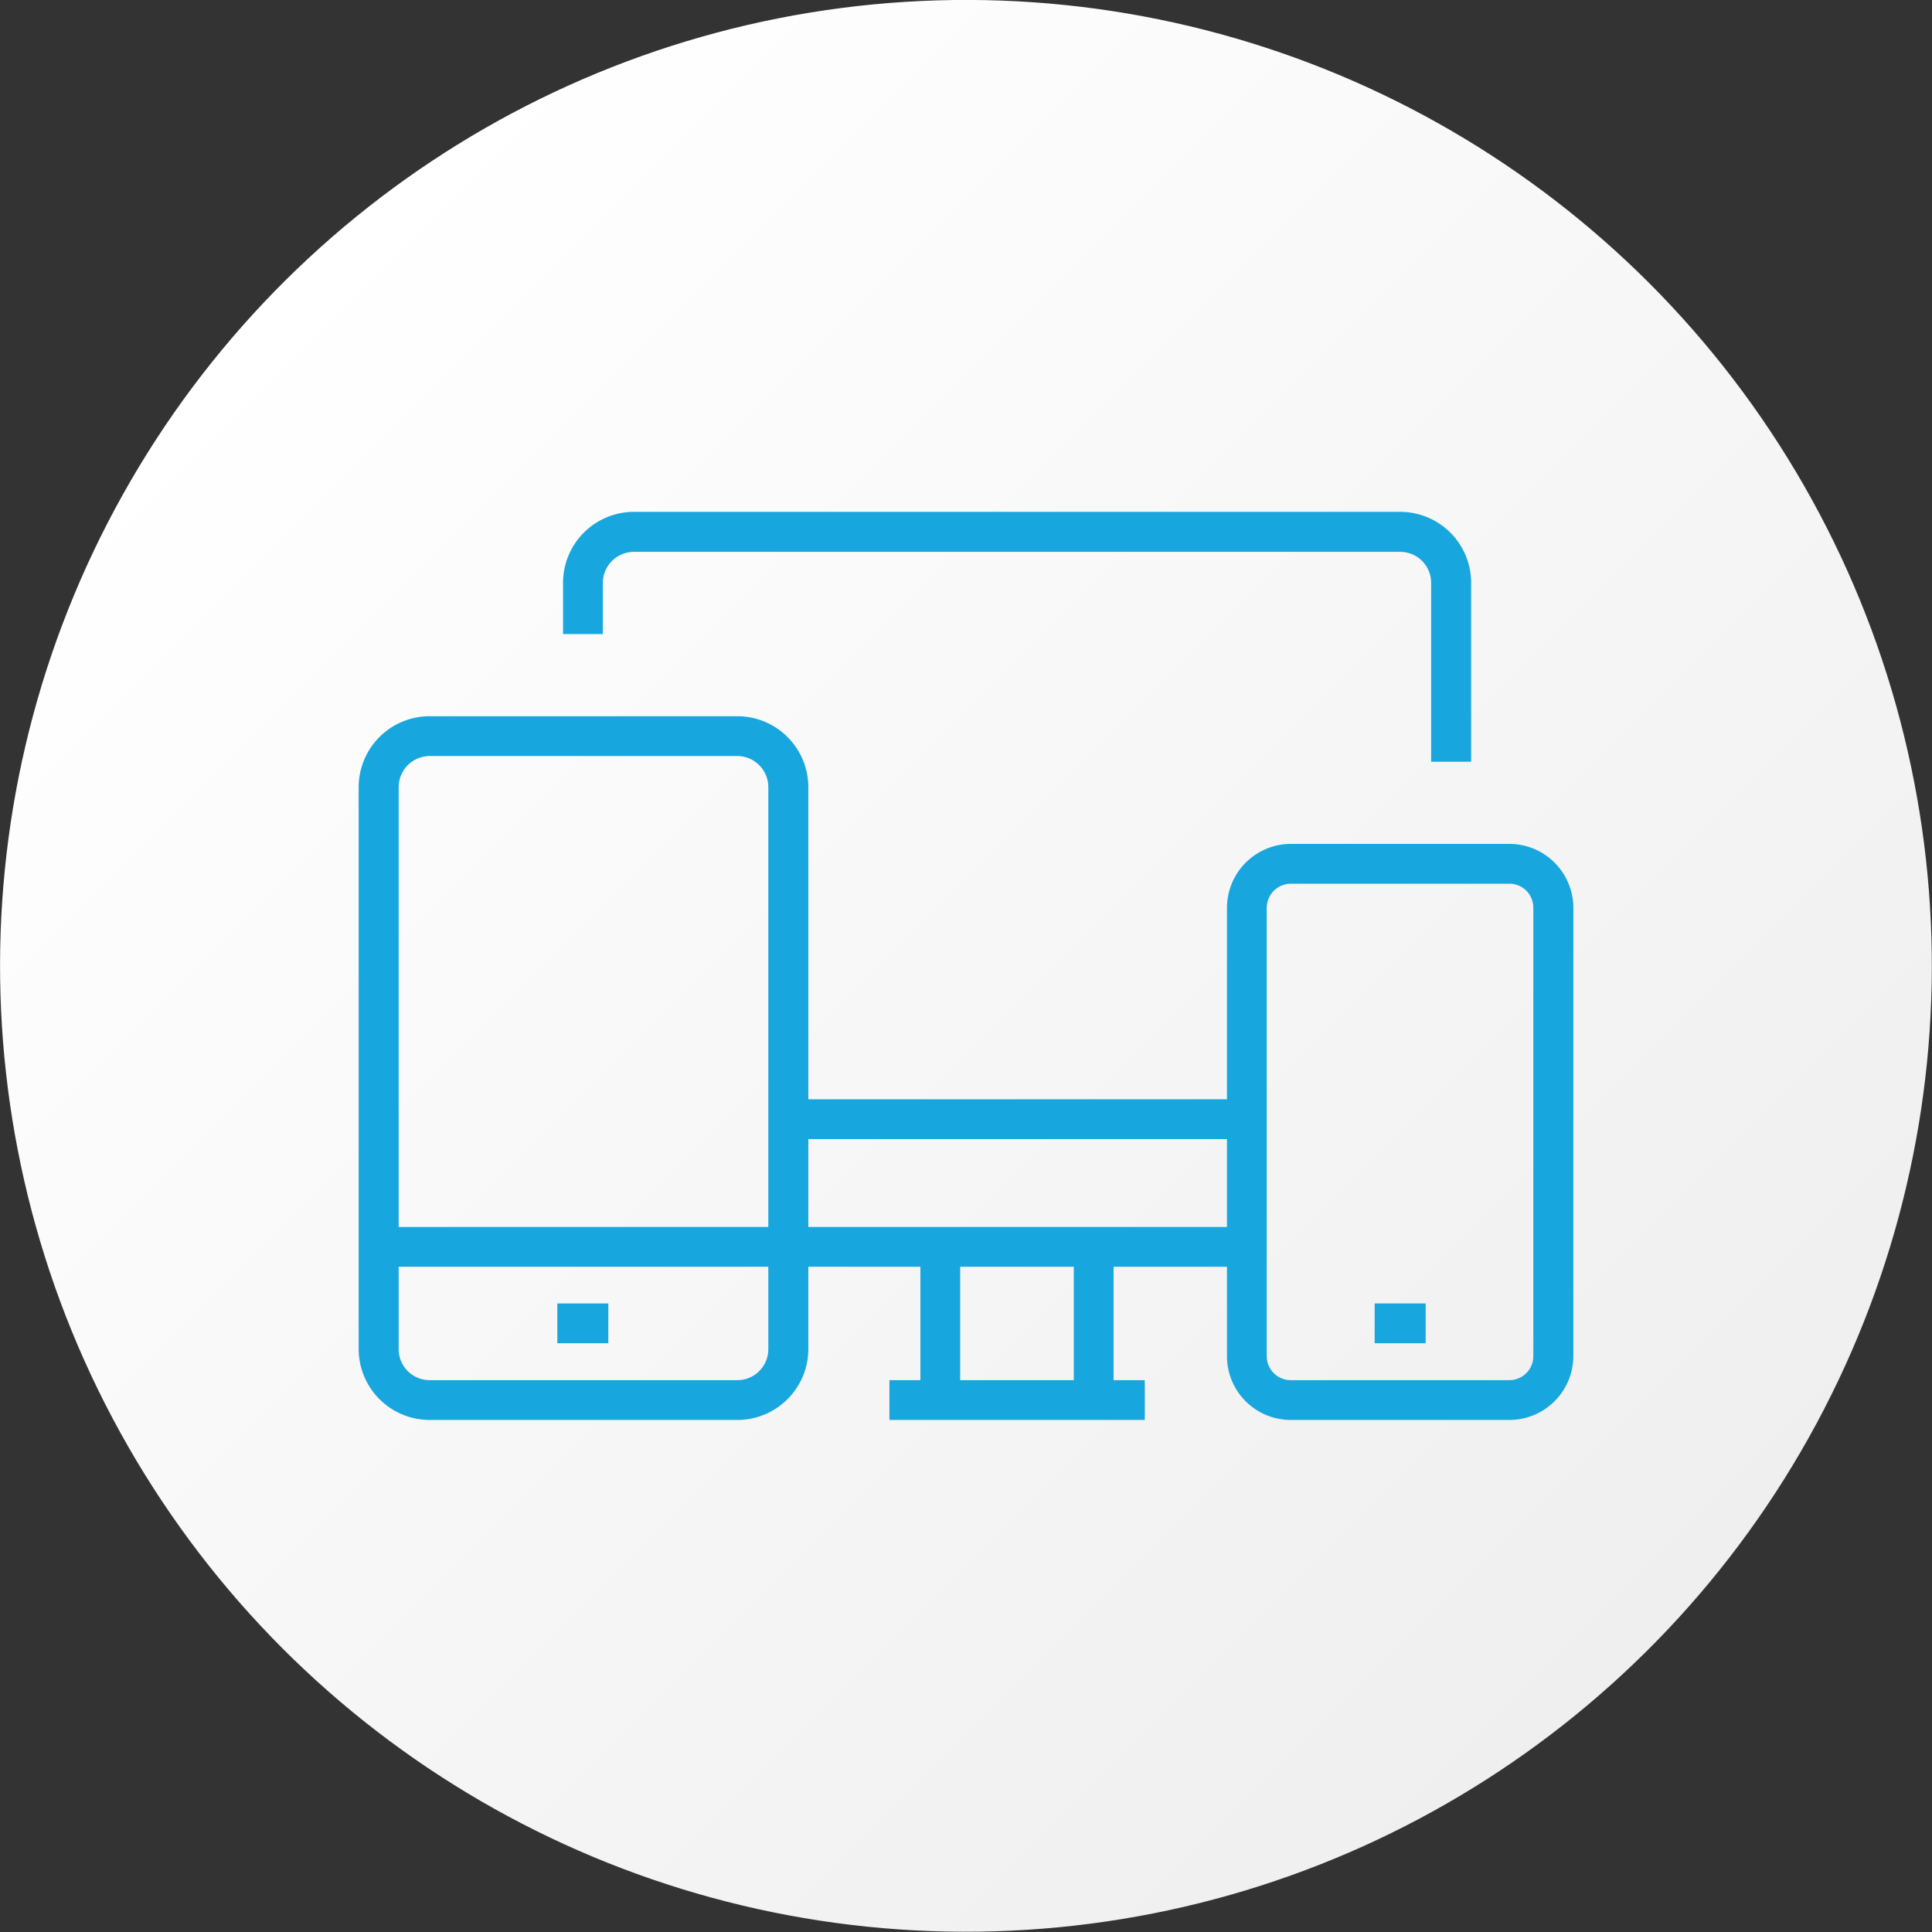
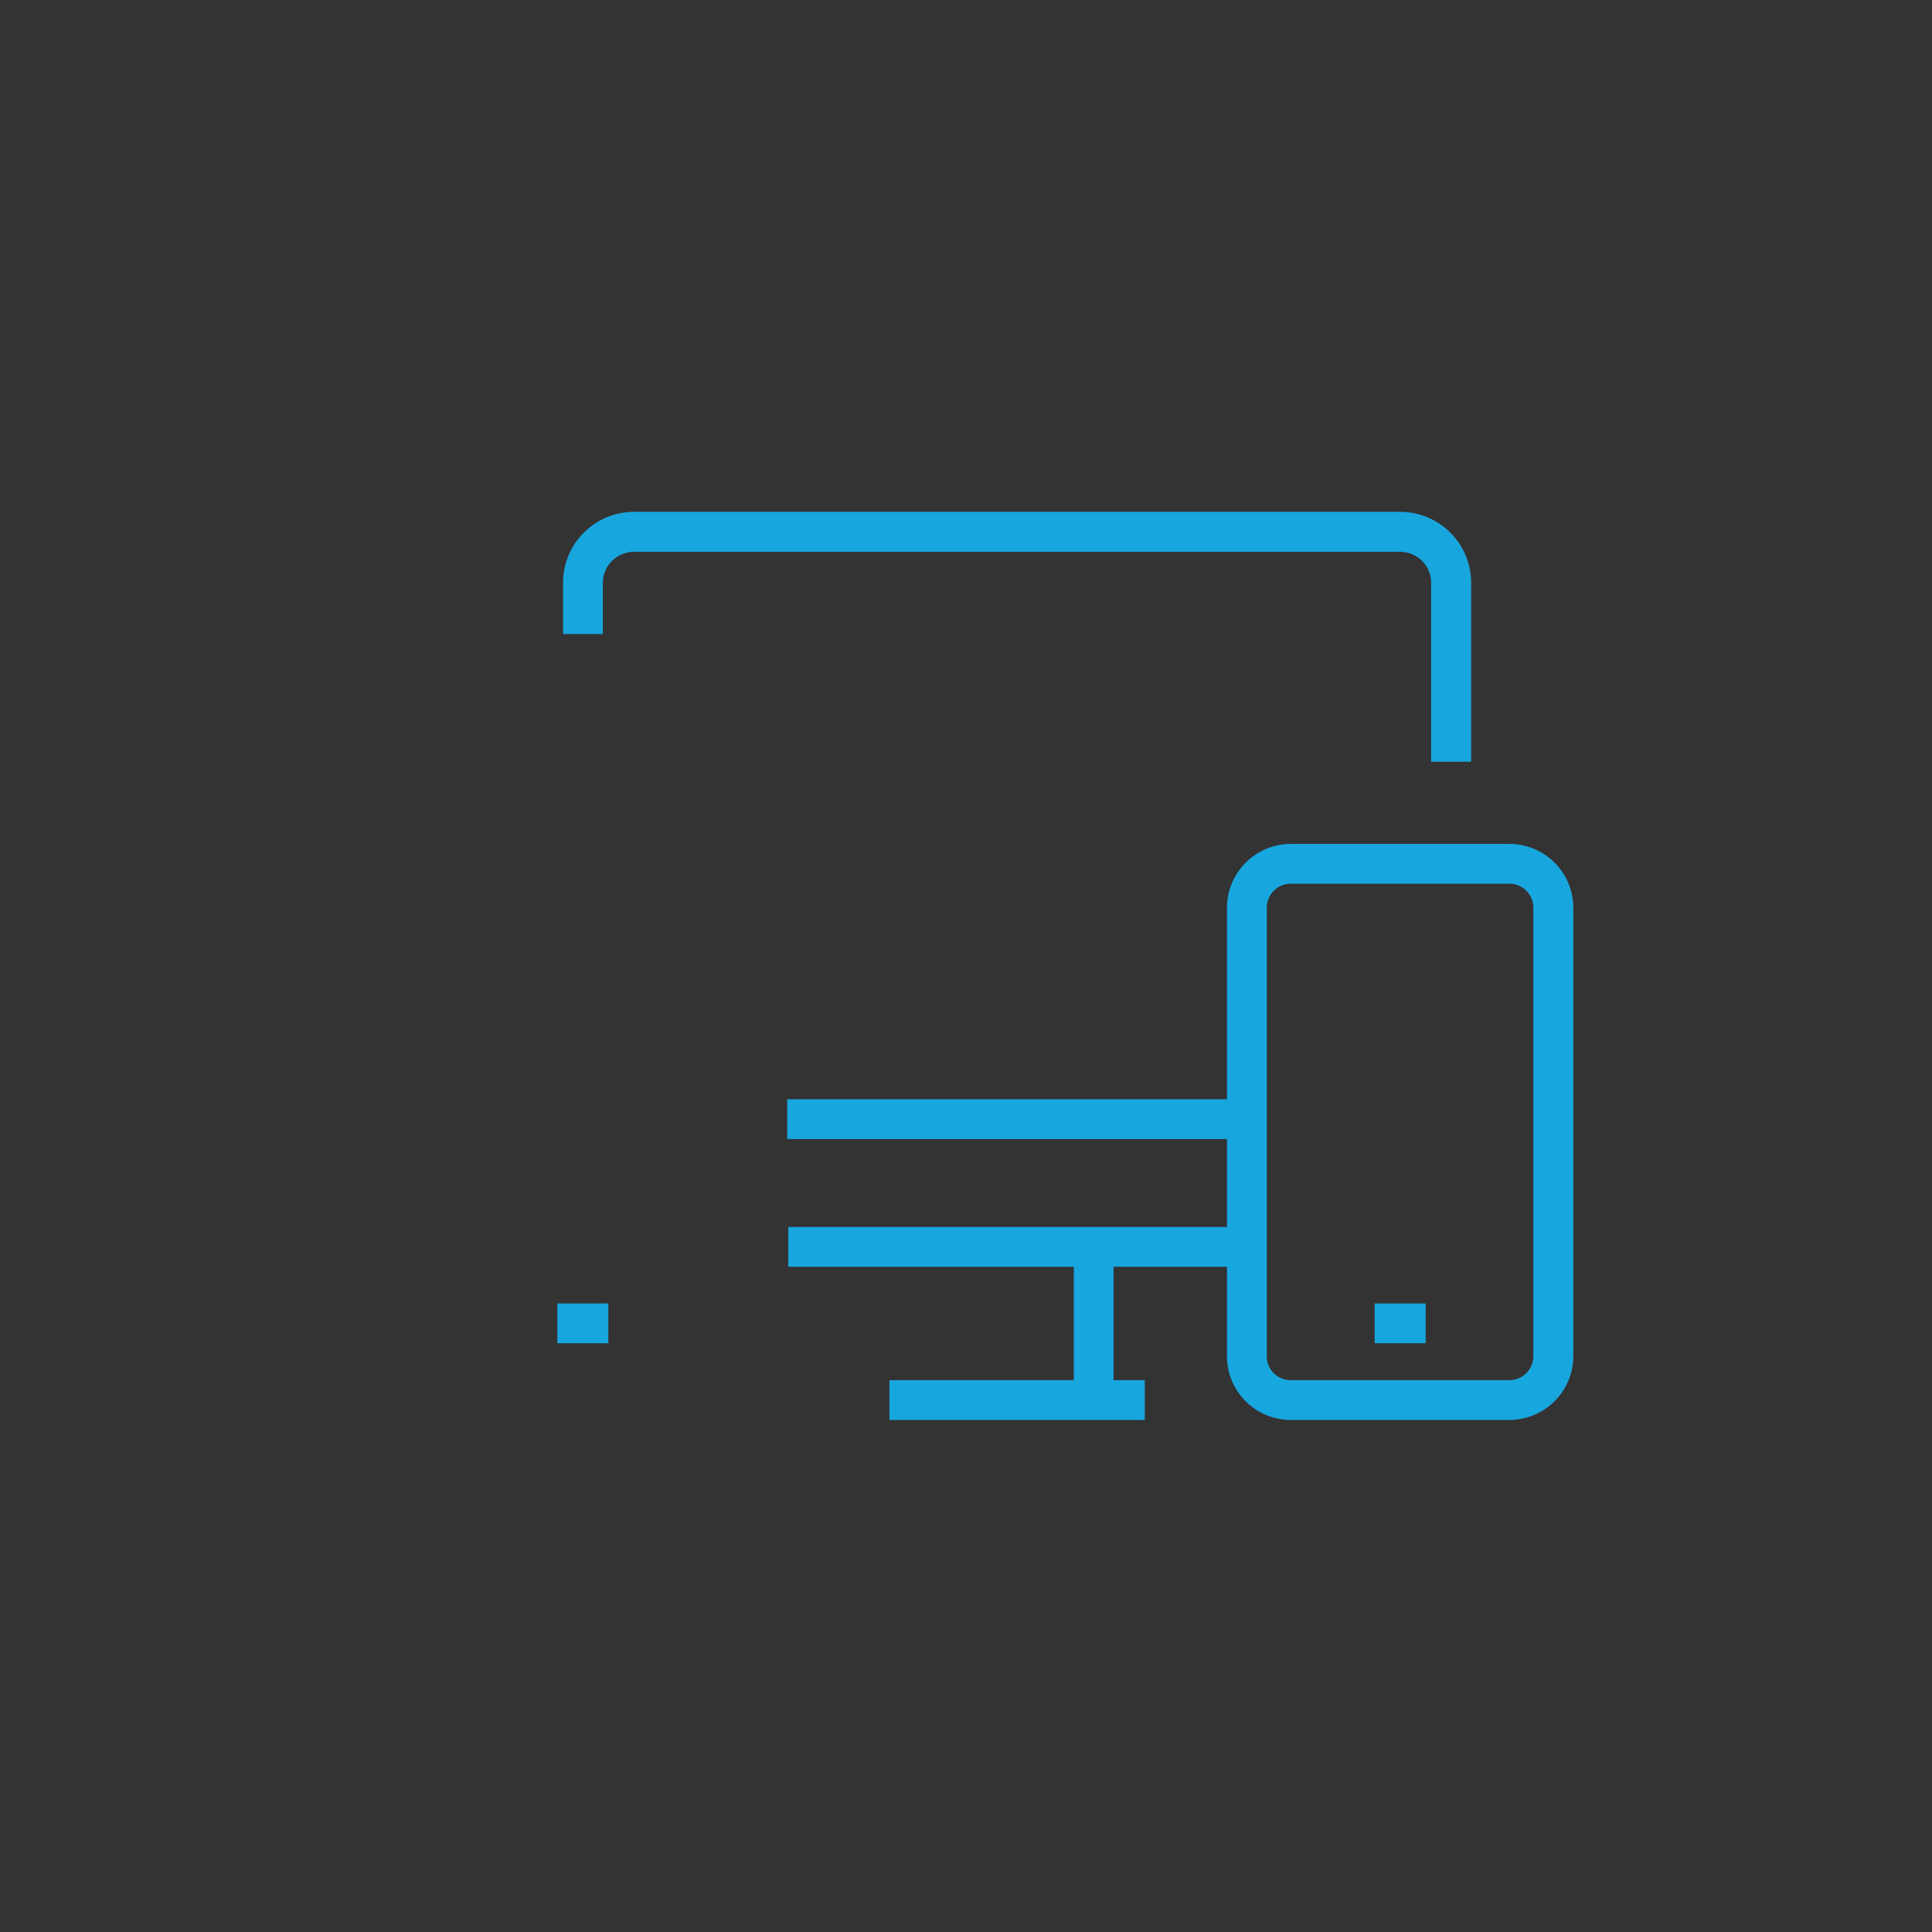
<svg xmlns="http://www.w3.org/2000/svg" viewBox="0 0 87.91 87.91">
  <rect x="0" y="0" width="87.91" height="87.91" fill="#333333" stroke="none" />
  <defs>
    <style>.cls-1{fill:url(#linear-gradient);}.cls-2{fill:#18a6de;}</style>
    <linearGradient id="linear-gradient" x1="12.87" y1="12.87" x2="75.03" y2="75.03" gradientTransform="translate(29.67 -16.54) rotate(31.72)" gradientUnits="userSpaceOnUse">
      <stop offset="0" stop-color="#fff" />
      <stop offset="1" stop-color="#efeff0" />
    </linearGradient>
  </defs>
  <g id="レイヤー_2" data-name="レイヤー 2">
    <g id="text">
-       <circle class="cls-1" cx="43.95" cy="43.95" r="43.95" transform="translate(-16.54 29.67) rotate(-31.72)" />
      <path class="cls-2" d="M66.94,34.66H65.12V26.52a1.41,1.41,0,0,0-1.41-1.41H28.85a1.42,1.42,0,0,0-1.42,1.41v2.33H25.62V26.52a3.23,3.23,0,0,1,3.23-3.23H63.71a3.23,3.23,0,0,1,3.23,3.23Z" />
      <rect class="cls-2" x="35.87" y="55.83" width="20.86" height="1.81" />
      <rect class="cls-2" x="40.47" y="62.8" width="11.62" height="1.81" />
-       <rect class="cls-2" x="41.88" y="56.74" width="1.81" height="6.97" />
      <rect class="cls-2" x="48.86" y="56.74" width="1.81" height="6.97" />
      <rect class="cls-2" x="35.82" y="50.02" width="20.92" height="1.81" />
      <path class="cls-2" d="M68.68,64.61H58.74a2.9,2.9,0,0,1-2.91-2.9V41.31a2.91,2.91,0,0,1,2.91-2.91h9.94a2.91,2.91,0,0,1,2.91,2.91v20.4A2.91,2.91,0,0,1,68.68,64.61Zm-9.94-24.4a1.1,1.1,0,0,0-1.1,1.1v20.4a1.09,1.09,0,0,0,1.1,1.09h9.94a1.09,1.09,0,0,0,1.09-1.09V41.31a1.09,1.09,0,0,0-1.09-1.1Z" />
      <rect class="cls-2" x="62.55" y="59.31" width="2.32" height="1.81" />
-       <path class="cls-2" d="M33.5,64.61H19.55a3.23,3.23,0,0,1-3.23-3.23V35.82a3.23,3.23,0,0,1,3.23-3.23h14a3.23,3.23,0,0,1,3.23,3.23V61.38A3.23,3.23,0,0,1,33.5,64.61ZM19.55,34.4a1.42,1.42,0,0,0-1.41,1.42V61.38a1.41,1.41,0,0,0,1.41,1.42h14a1.41,1.41,0,0,0,1.41-1.42V35.82A1.42,1.42,0,0,0,33.5,34.4Z" />
      <rect class="cls-2" x="25.36" y="59.31" width="2.32" height="1.81" />
-       <rect class="cls-2" x="17.23" y="55.83" width="18.59" height="1.81" />
    </g>
  </g>
</svg>